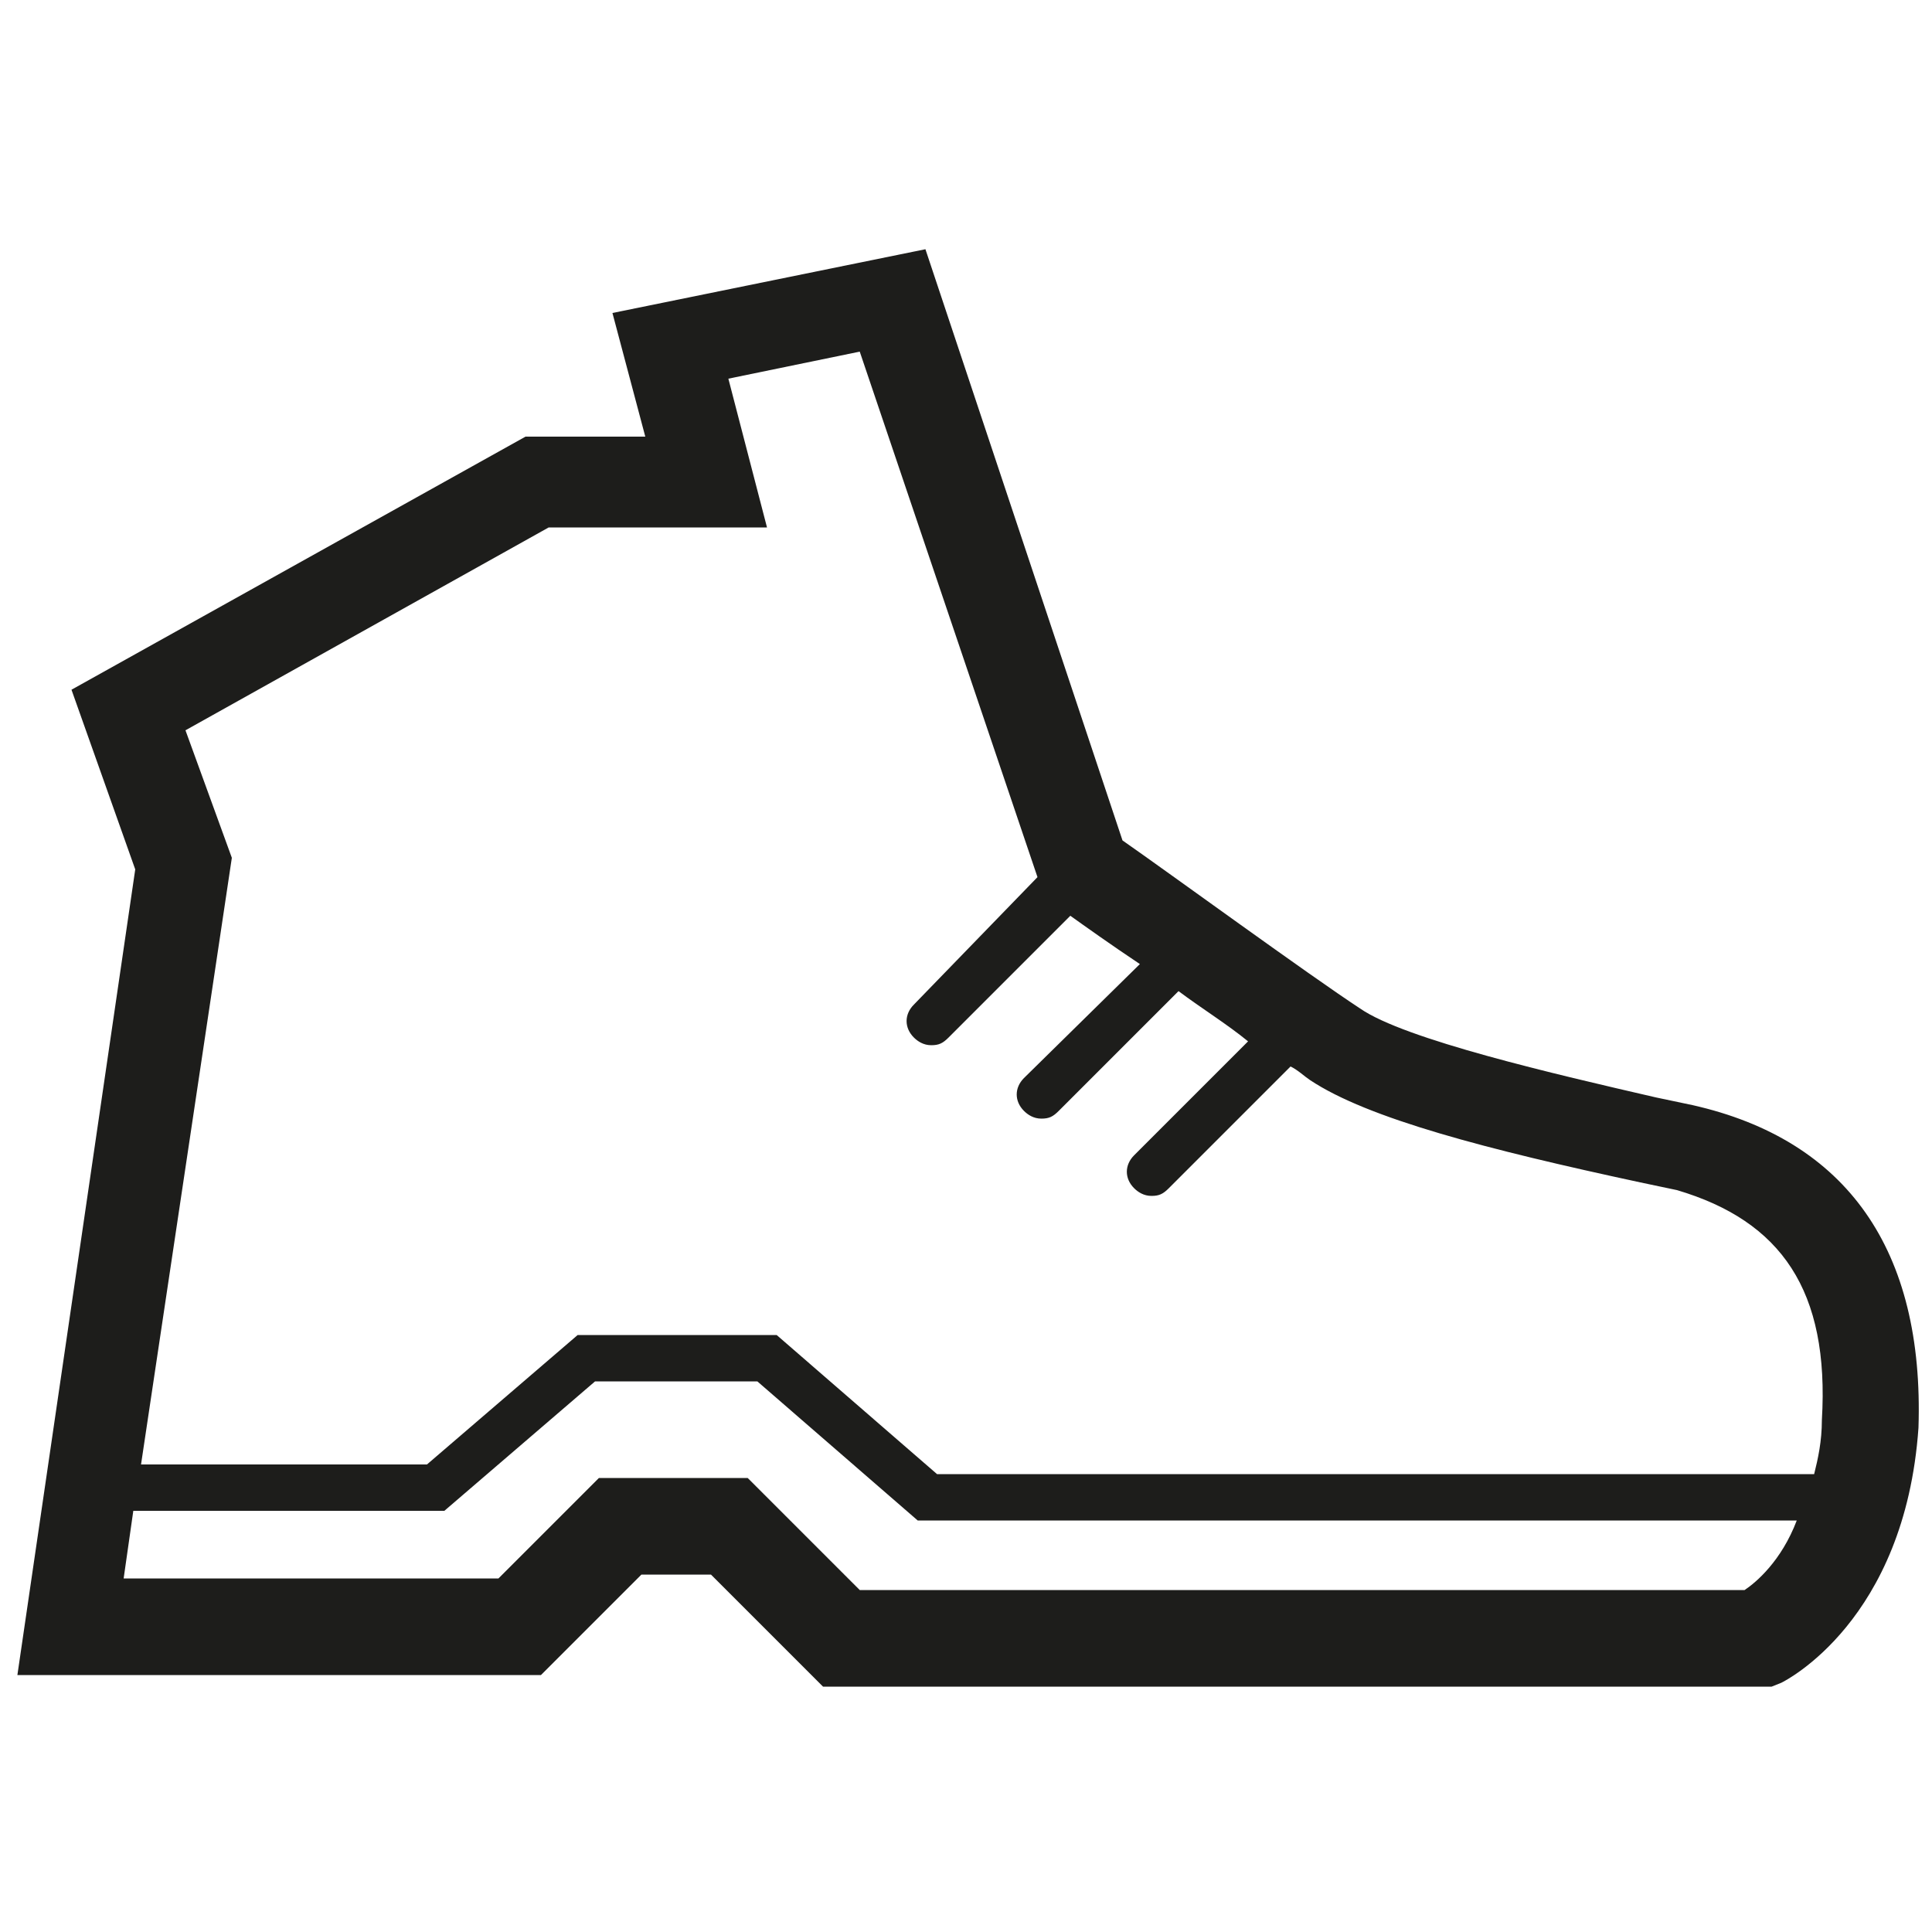
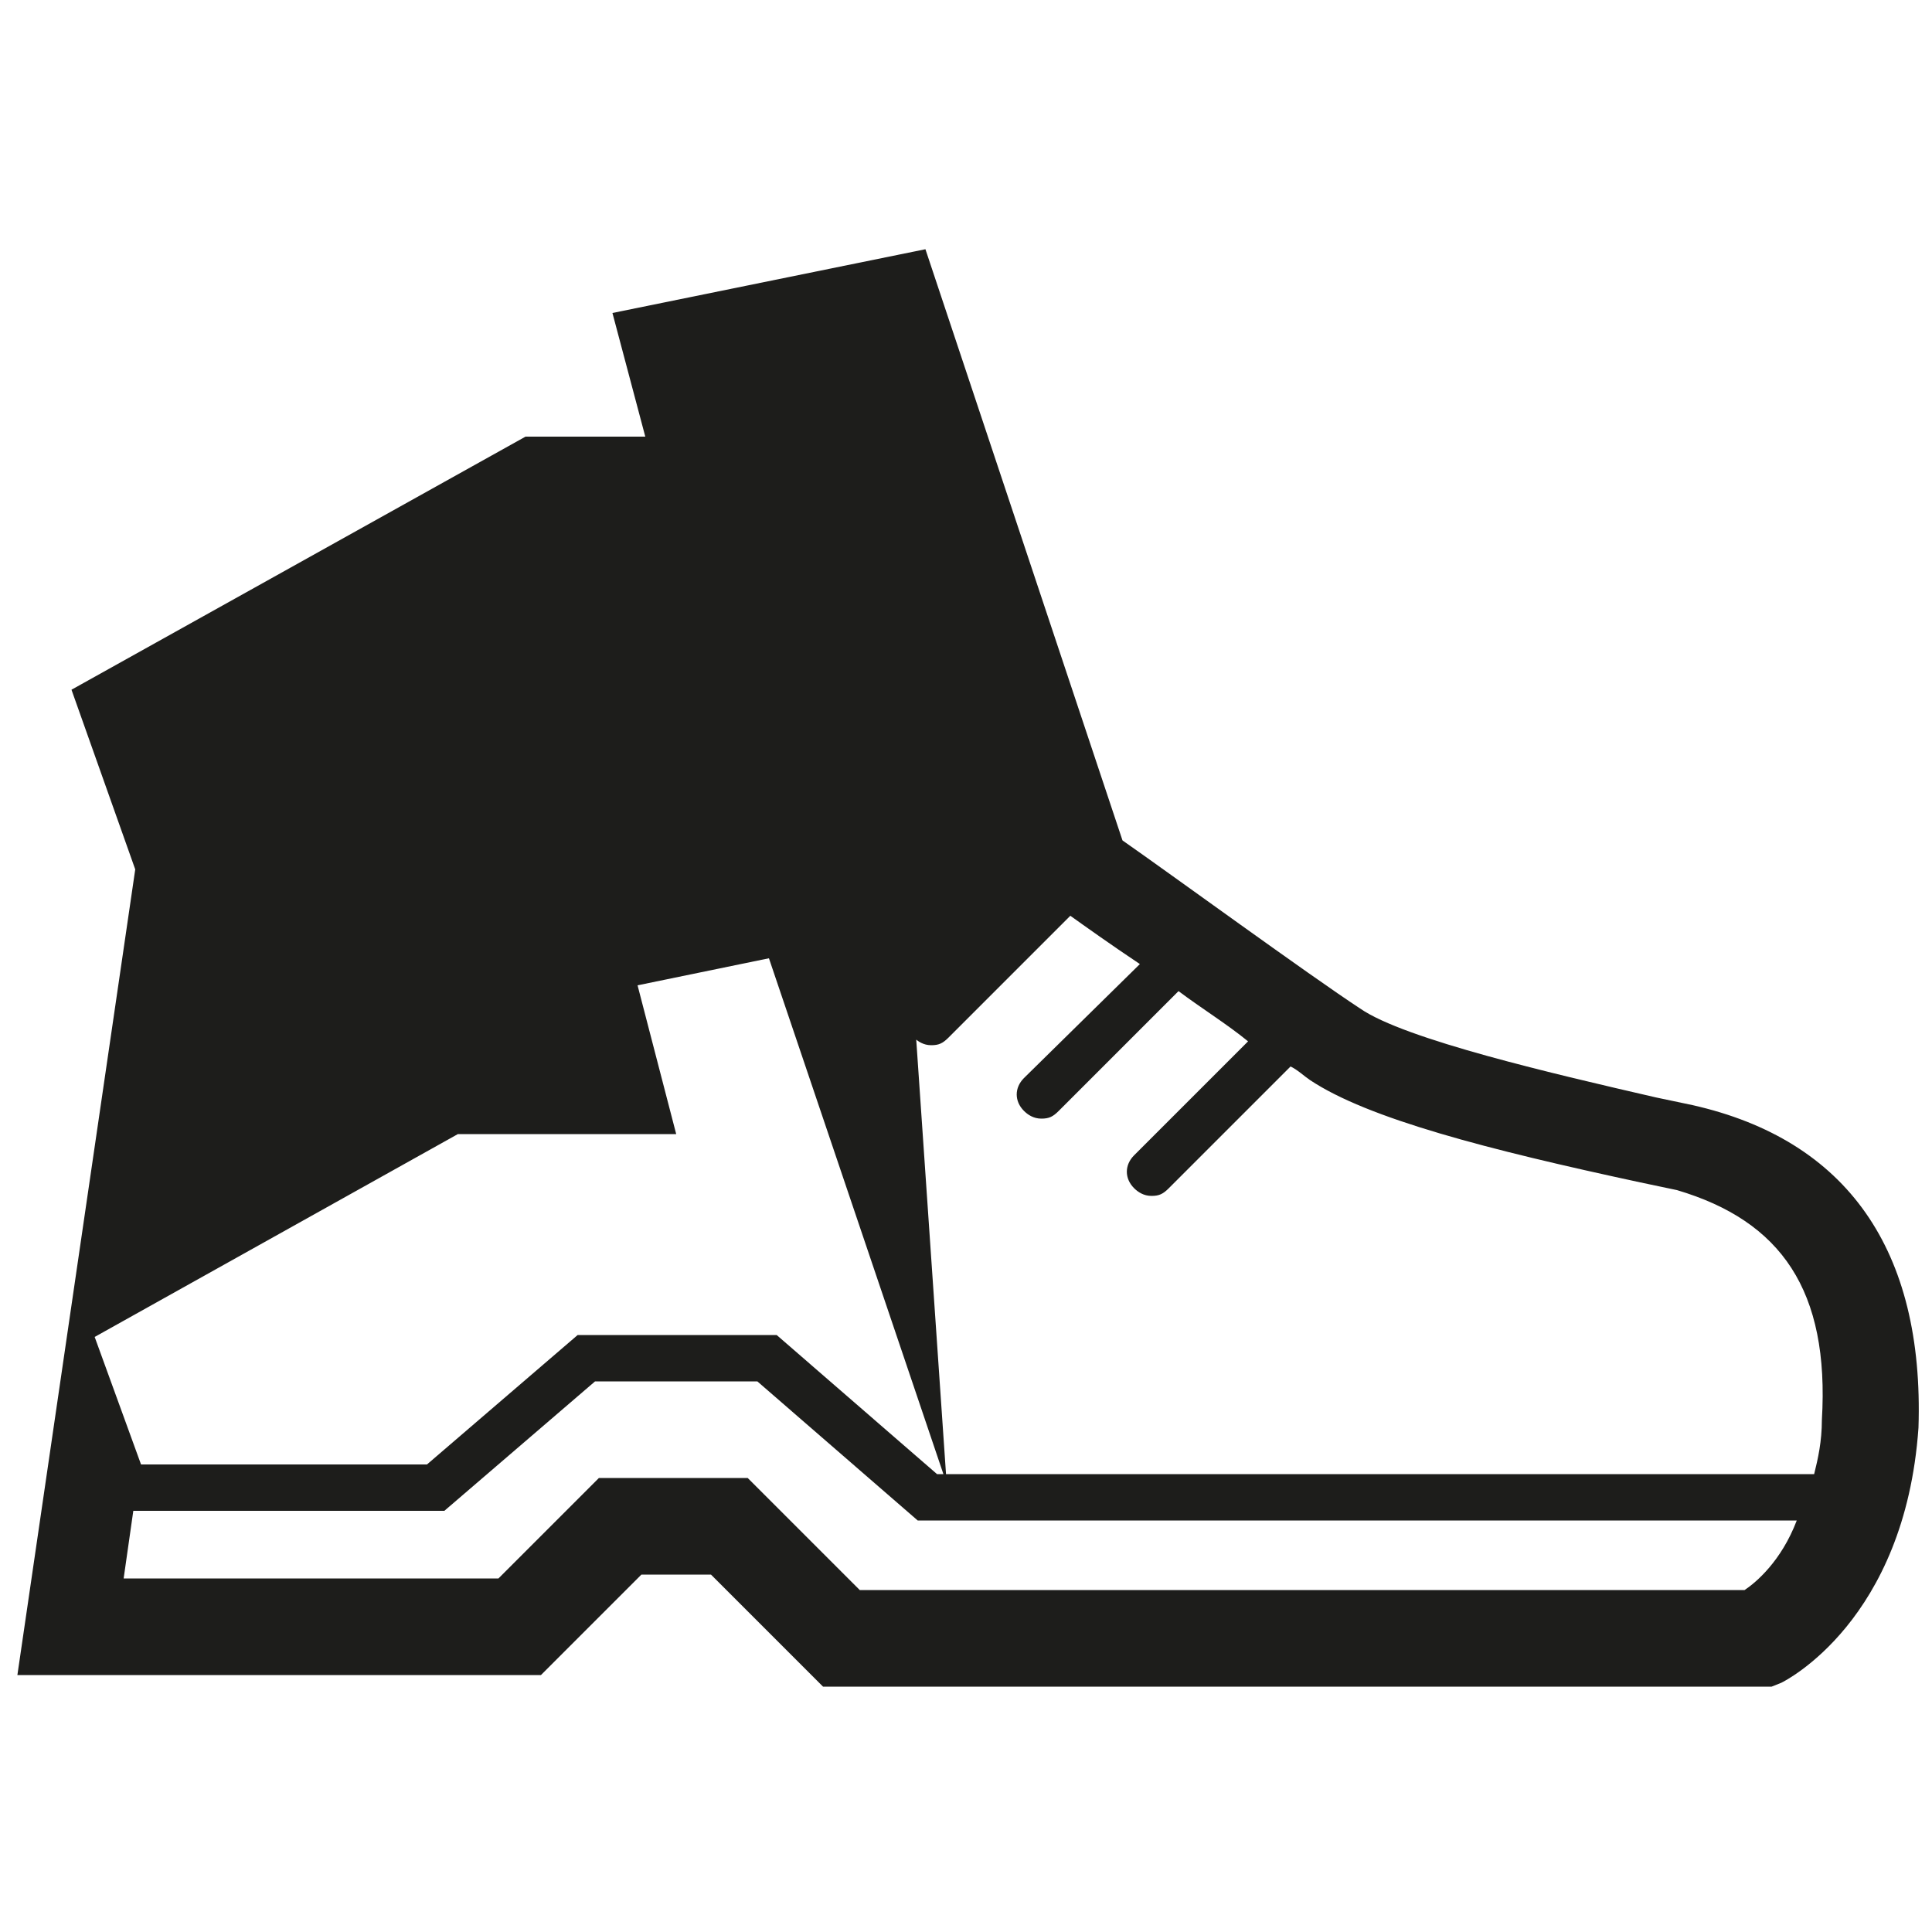
<svg xmlns="http://www.w3.org/2000/svg" version="1.1" id="Ebene_1" x="0px" y="0px" width="100px" height="100px" viewBox="0 0 100 100" style="enable-background:new 0 0 100 100;" xml:space="preserve">
  <style type="text/css">
	.st0{fill:#1D1D1B;}
</style>
-   <path class="st0" d="M87.6,57.2l-1.9-0.4c-5.2-1.2-13-3-15.3-4.6c-2.6-1.7-10-7.1-12.3-8.7L47.9,12.9l-16.2,3.3l1.7,6.4h-6.2  L3.7,35.7L7,45L0.9,86.7H28l5.2-5.2h3.6l5.8,5.8h49.1l0.5-0.2c0.2-0.1,6.4-3.2,7.1-13.2C99.6,64.7,95.6,59,87.6,57.2z M90.3,82.3  H44.5l-5.8-5.8h-7.7l-5.2,5.2H6.4l0.5-3.5H23l7.8-6.7h8.4l8.3,7.2H93C92.2,80.8,90.9,81.9,90.3,82.3z M94.3,73.5  c0,1.1-0.2,2-0.4,2.8H48.5l-8.3-7.2H29.9l-7.8,6.7H7.3L12,44.4l-2.4-6.6l18.8-10.5h11.3l-2-7.7l6.8-1.4l9.2,27.2L47.3,52  c-0.5,0.5-0.5,1.2,0,1.7c0.2,0.2,0.5,0.4,0.9,0.4s0.6-0.1,0.9-0.4l6.3-6.3c0.7,0.5,2.1,1.5,3.6,2.5L53,55.8c-0.5,0.5-0.5,1.2,0,1.7  c0.2,0.2,0.5,0.4,0.9,0.4c0.4,0,0.6-0.1,0.9-0.4l6.2-6.2c1.2,0.9,2.5,1.7,3.6,2.6l-5.9,5.9c-0.5,0.5-0.5,1.2,0,1.7  c0.2,0.2,0.5,0.4,0.9,0.4s0.6-0.1,0.9-0.4l6.3-6.3c0.4,0.2,0.7,0.5,1,0.7c3,2,9.2,3.6,17.1,5.3l1.9,0.4  C92.2,63.2,94.7,66.8,94.3,73.5z" />
+   <path class="st0" d="M87.6,57.2l-1.9-0.4c-5.2-1.2-13-3-15.3-4.6c-2.6-1.7-10-7.1-12.3-8.7L47.9,12.9l-16.2,3.3l1.7,6.4h-6.2  L3.7,35.7L7,45L0.9,86.7H28l5.2-5.2h3.6l5.8,5.8h49.1l0.5-0.2c0.2-0.1,6.4-3.2,7.1-13.2C99.6,64.7,95.6,59,87.6,57.2z M90.3,82.3  H44.5l-5.8-5.8h-7.7l-5.2,5.2H6.4l0.5-3.5H23l7.8-6.7h8.4l8.3,7.2H93C92.2,80.8,90.9,81.9,90.3,82.3z M94.3,73.5  c0,1.1-0.2,2-0.4,2.8H48.5l-8.3-7.2H29.9l-7.8,6.7H7.3l-2.4-6.6l18.8-10.5h11.3l-2-7.7l6.8-1.4l9.2,27.2L47.3,52  c-0.5,0.5-0.5,1.2,0,1.7c0.2,0.2,0.5,0.4,0.9,0.4s0.6-0.1,0.9-0.4l6.3-6.3c0.7,0.5,2.1,1.5,3.6,2.5L53,55.8c-0.5,0.5-0.5,1.2,0,1.7  c0.2,0.2,0.5,0.4,0.9,0.4c0.4,0,0.6-0.1,0.9-0.4l6.2-6.2c1.2,0.9,2.5,1.7,3.6,2.6l-5.9,5.9c-0.5,0.5-0.5,1.2,0,1.7  c0.2,0.2,0.5,0.4,0.9,0.4s0.6-0.1,0.9-0.4l6.3-6.3c0.4,0.2,0.7,0.5,1,0.7c3,2,9.2,3.6,17.1,5.3l1.9,0.4  C92.2,63.2,94.7,66.8,94.3,73.5z" />
</svg>